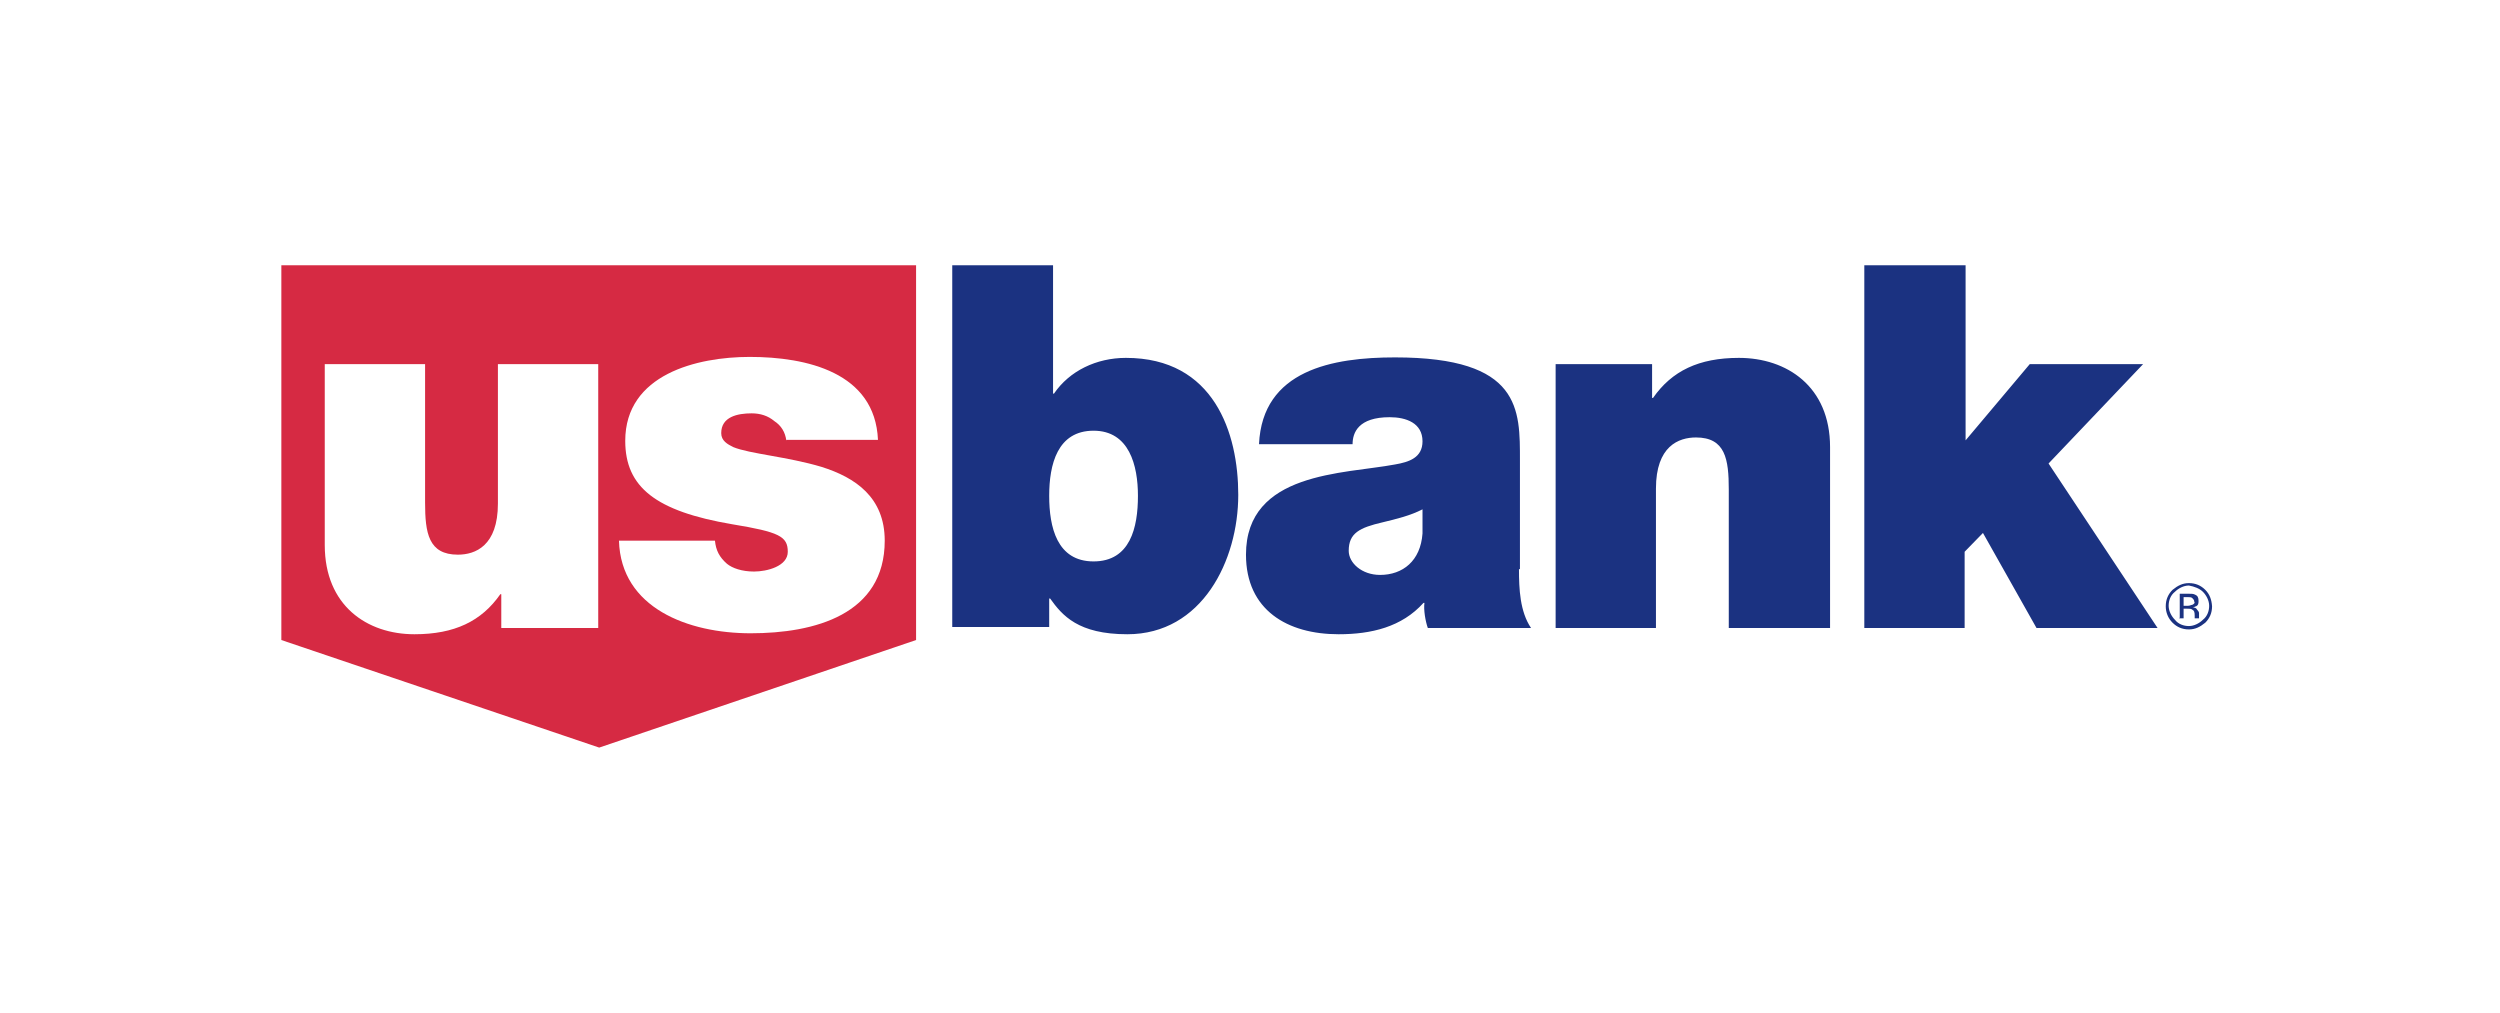
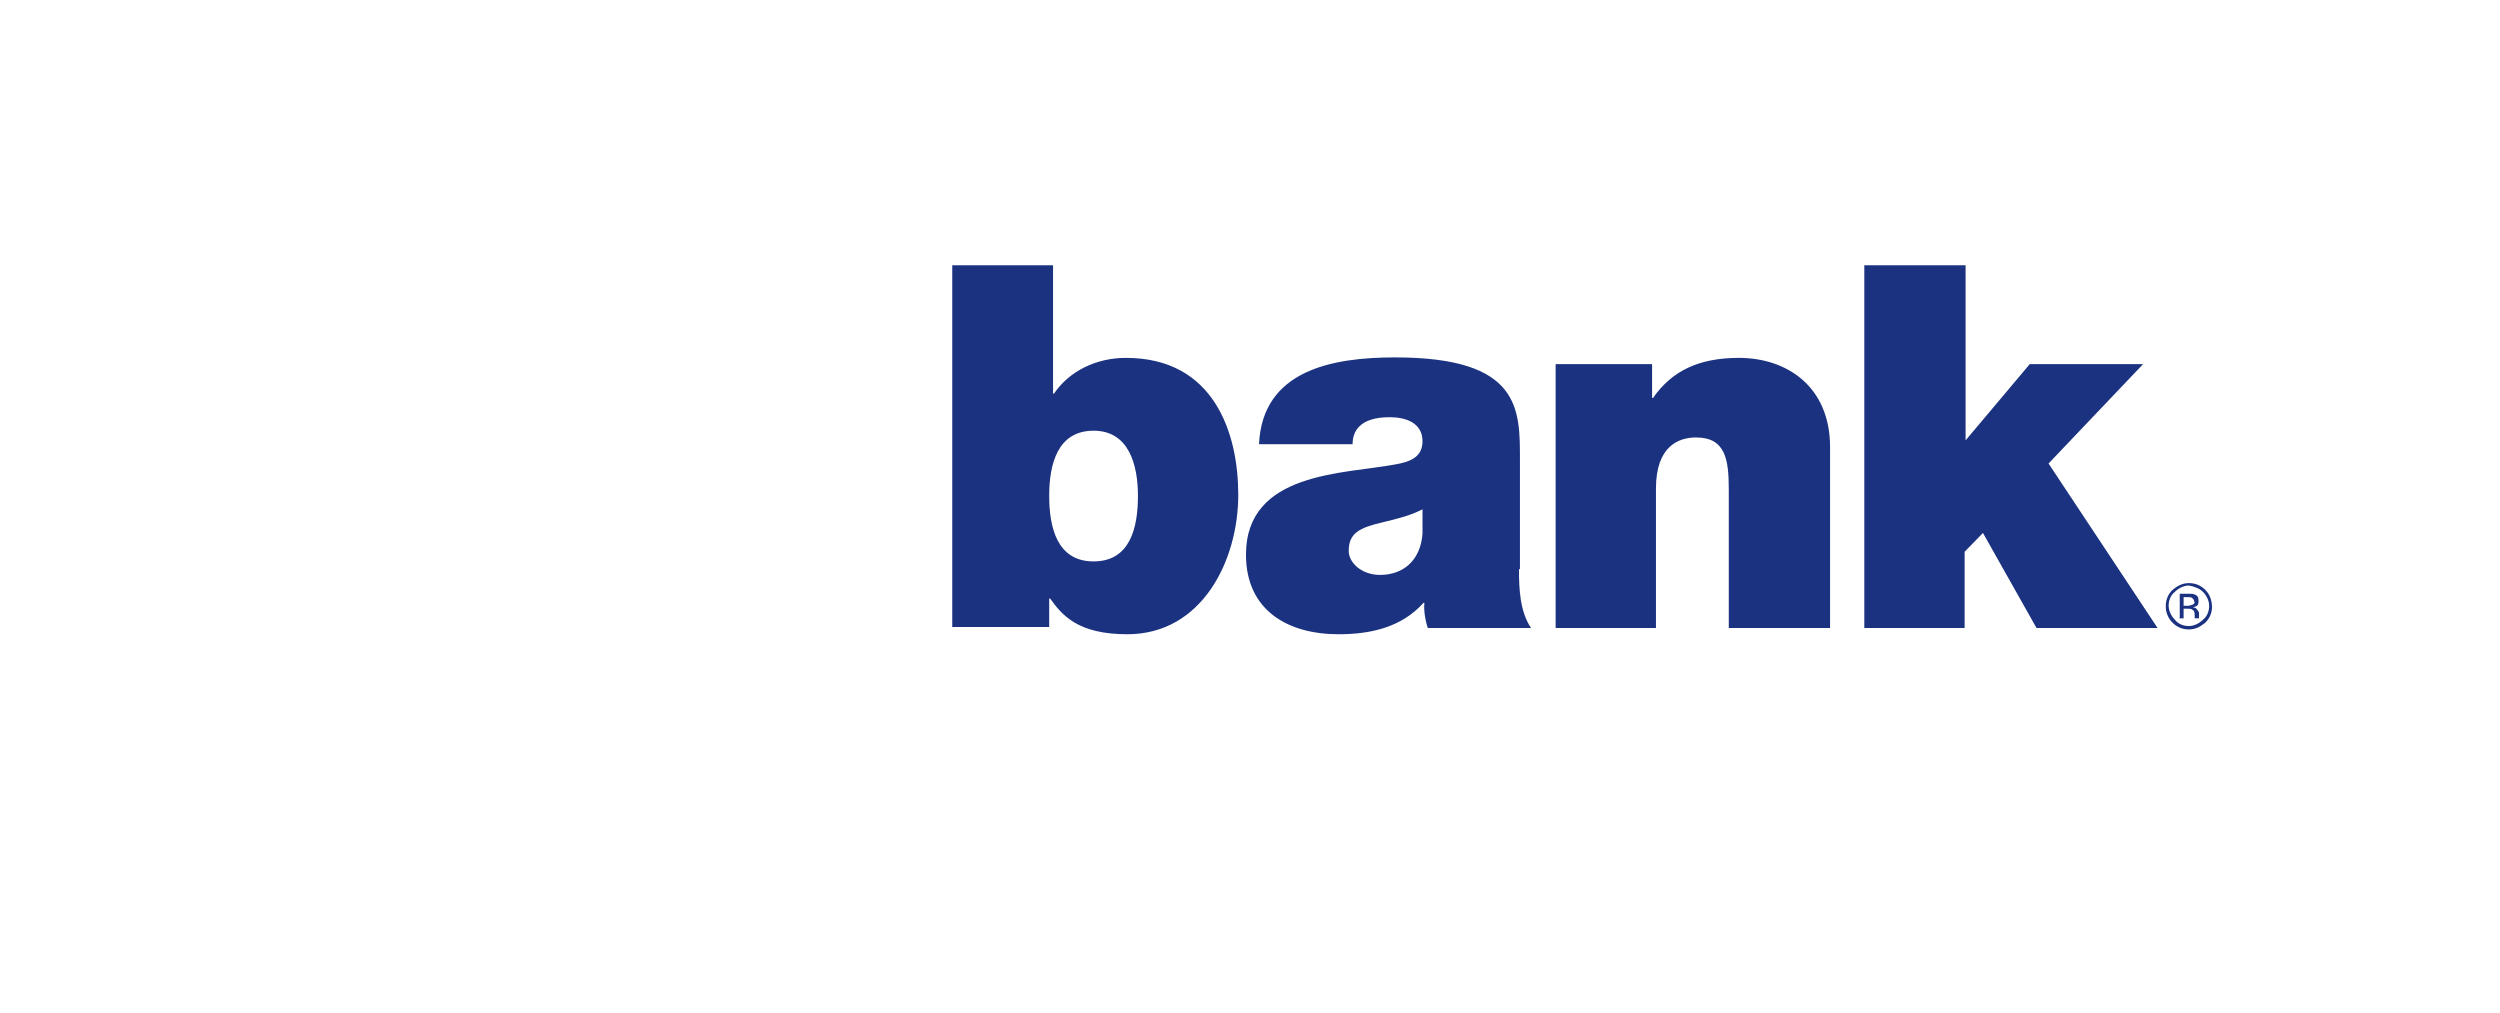
<svg xmlns="http://www.w3.org/2000/svg" width="311" height="126" viewBox="0 0 311 126" fill="none">
  <rect width="311" height="126" fill="white" />
-   <path d="M35 33V79.62L74.54 93L113.96 79.62V33H35Z" fill="#D62A43" />
-   <path d="M74.42 78.12H62.36V73.92H62.24C59.9 77.28 56.54 78.9 51.56 78.9C45.68 78.9 40.4 75.36 40.4 67.8V45.3H52.88V62.52C52.88 66.3 53.3 69 56.96 69C59.12 69 61.94 67.92 61.94 62.64V45.3H74.42V78.12ZM97.82 54.84C97.7 53.76 97.16 52.92 96.32 52.38C95.54 51.72 94.58 51.42 93.5 51.42C91.76 51.42 89.72 51.84 89.72 53.88C89.72 54.84 90.5 55.26 91.22 55.62C93.26 56.46 98 56.82 102.2 58.08C106.4 59.4 110.06 61.86 110.06 67.26C110.06 76.44 101.36 78.78 93.38 78.78C85.64 78.78 77.24 75.66 77 67.26H88.94C89.06 68.46 89.48 69.3 90.44 70.14C91.1 70.68 92.3 71.1 93.8 71.1C95.42 71.1 98 70.44 98 68.64C98 66.72 96.92 66.18 91.1 65.22C81.56 63.6 77.78 60.6 77.78 54.84C77.78 46.56 86.72 44.4 93.26 44.4C100.34 44.4 108.86 46.32 109.22 54.72H97.82V54.84Z" fill="white" />
  <path d="M118.46 33H131V48.96H131.12C133.04 46.14 136.4 44.52 140.06 44.52C151.04 44.52 154.04 53.88 154.04 61.56C154.04 69.72 149.54 78.9 140.24 78.9C134.12 78.9 132.14 76.56 130.64 74.46H130.52V78H118.46V33ZM136.04 53.58C131.54 53.58 130.52 57.78 130.52 61.68C130.52 65.58 131.48 69.84 136.04 69.84C140.6 69.84 141.56 65.64 141.56 61.68C141.56 57.9 140.48 53.58 136.04 53.58ZM188.96 70.8C188.96 73.26 189.08 76.08 190.46 78.12H177.62C177.32 77.28 177.08 75.84 177.2 75H177.08C174.38 78 170.6 78.9 166.52 78.9C160.16 78.9 155 75.9 155 69C155 58.68 167.18 58.98 173.54 57.78C175.28 57.48 176.96 56.94 176.96 54.9C176.96 52.62 174.92 51.9 172.88 51.9C168.98 51.9 168.26 53.82 168.26 55.26H156.62C157.04 46.02 165.8 44.46 173.54 44.46C189.26 44.46 189.08 50.94 189.08 57.3V70.8H188.96ZM176.96 63.36C175.46 64.14 173.72 64.56 171.98 64.98C169.16 65.64 167.78 66.3 167.78 68.52C167.78 70.02 169.4 71.52 171.68 71.52C174.5 71.52 176.72 69.78 176.96 66.36V63.36ZM193.46 45.3H205.52V49.5H205.64C207.98 46.14 211.34 44.52 216.32 44.52C222.26 44.52 227.66 48.06 227.66 55.62V78.12H215.06V60.9C215.06 57.12 214.64 54.42 210.98 54.42C208.82 54.42 206 55.5 206 60.78V78.12H193.52V45.3H193.46ZM232.04 33H244.52V54.78L252.5 45.3H266.6L254.84 57.66L268.4 78.12H253.34L246.68 66.3L244.4 68.64V78.12H231.92V33H232.04ZM274.04 73.62C274.46 74.04 274.82 74.7 274.82 75.36C274.82 76.02 274.58 76.68 274.04 77.1C273.62 77.52 272.96 77.88 272.3 77.88C271.64 77.88 270.98 77.64 270.56 77.1C270.14 76.68 269.78 76.02 269.78 75.36C269.78 74.7 270.02 74.04 270.56 73.62C270.98 73.2 271.64 72.84 272.3 72.84C272.96 72.96 273.62 73.2 274.04 73.62ZM274.34 73.38C273.8 72.84 273.14 72.54 272.3 72.54C271.52 72.54 270.92 72.84 270.26 73.38C269.72 73.92 269.42 74.58 269.42 75.42C269.42 76.2 269.72 76.92 270.26 77.46C270.8 78 271.46 78.3 272.3 78.3C273.08 78.3 273.68 78 274.34 77.46C274.88 76.92 275.18 76.26 275.18 75.42C275.12 74.58 274.88 73.92 274.34 73.38ZM272.72 75.24C272.6 75.24 272.42 75.36 272.18 75.36H271.64V74.28H272.06C272.36 74.28 272.6 74.28 272.72 74.4C272.84 74.52 272.96 74.64 272.96 74.82C273.08 75 272.96 75.12 272.72 75.24ZM271.1 76.92H271.64V75.72H272.06C272.36 75.72 272.6 75.72 272.72 75.84C272.96 75.96 273.02 76.14 273.02 76.62V76.92H273.56V76.26C273.56 76.14 273.44 75.96 273.32 75.84C273.2 75.6 273.02 75.6 272.78 75.54C273.02 75.54 273.08 75.42 273.2 75.42C273.44 75.3 273.5 75.12 273.5 74.76C273.5 74.34 273.38 74.1 273.08 73.98C272.84 73.86 272.66 73.86 272.24 73.86H271.16V76.86H271.1V76.92Z" fill="#1B3281" />
</svg>